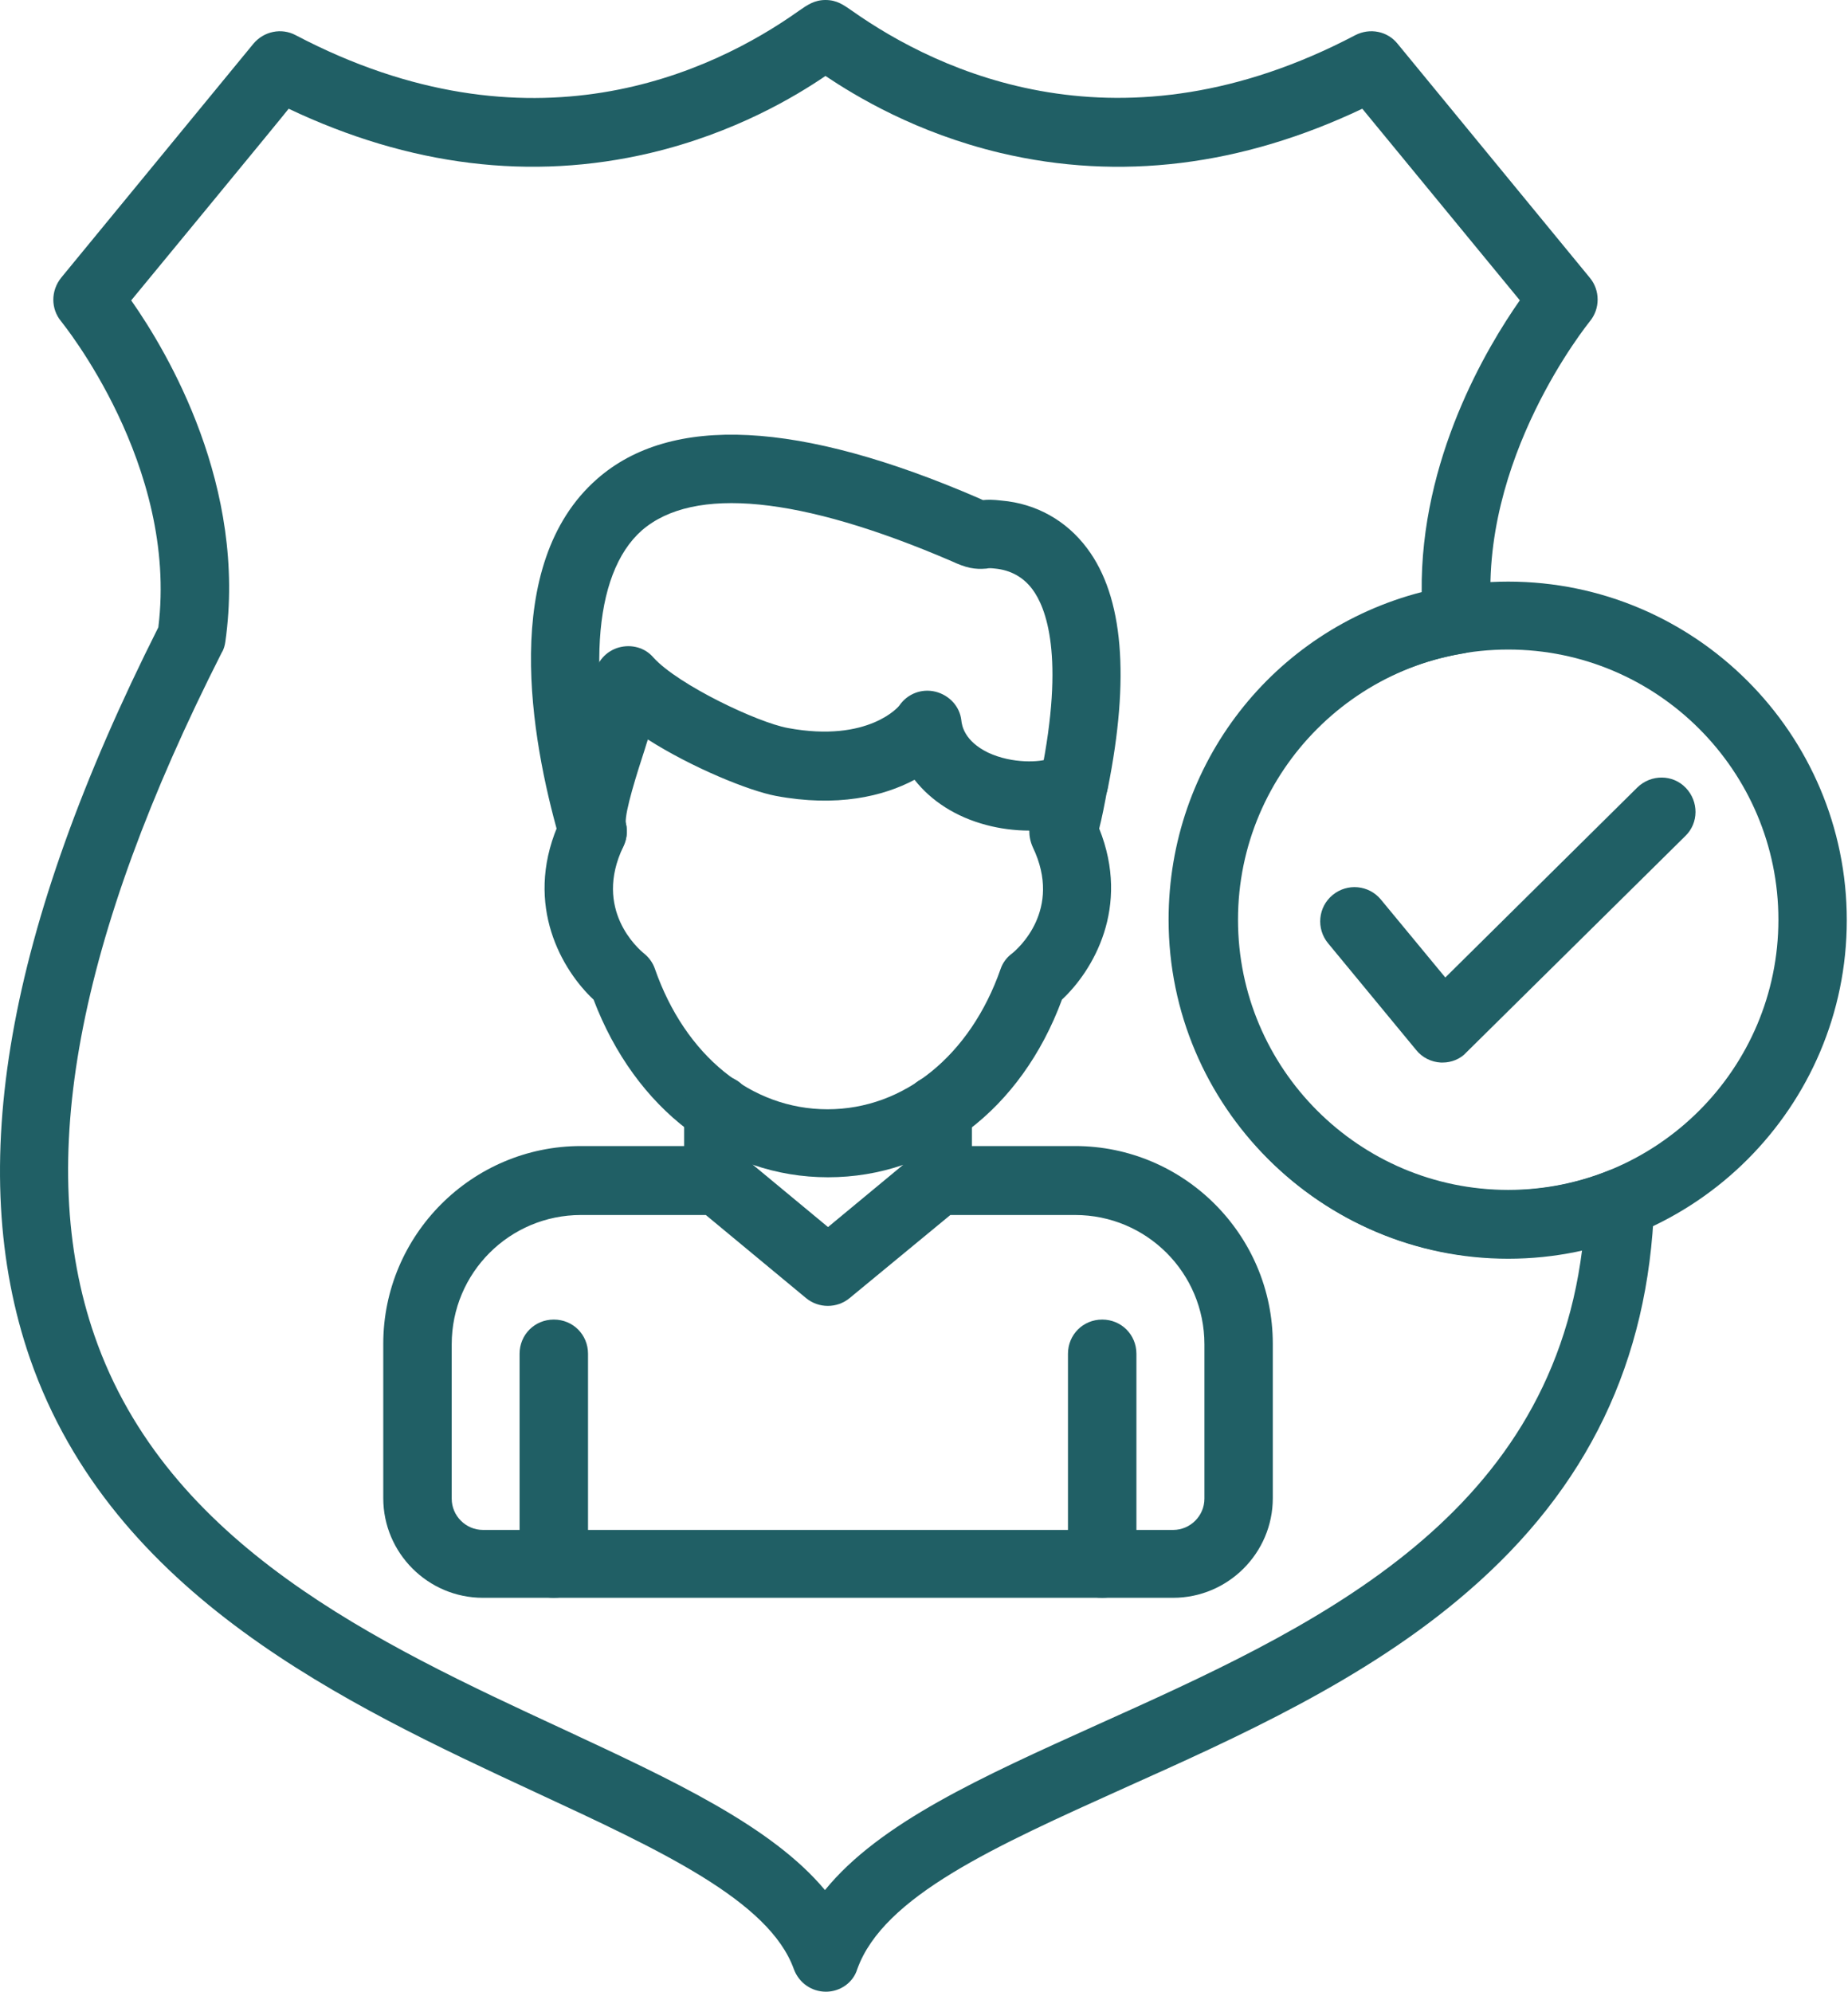
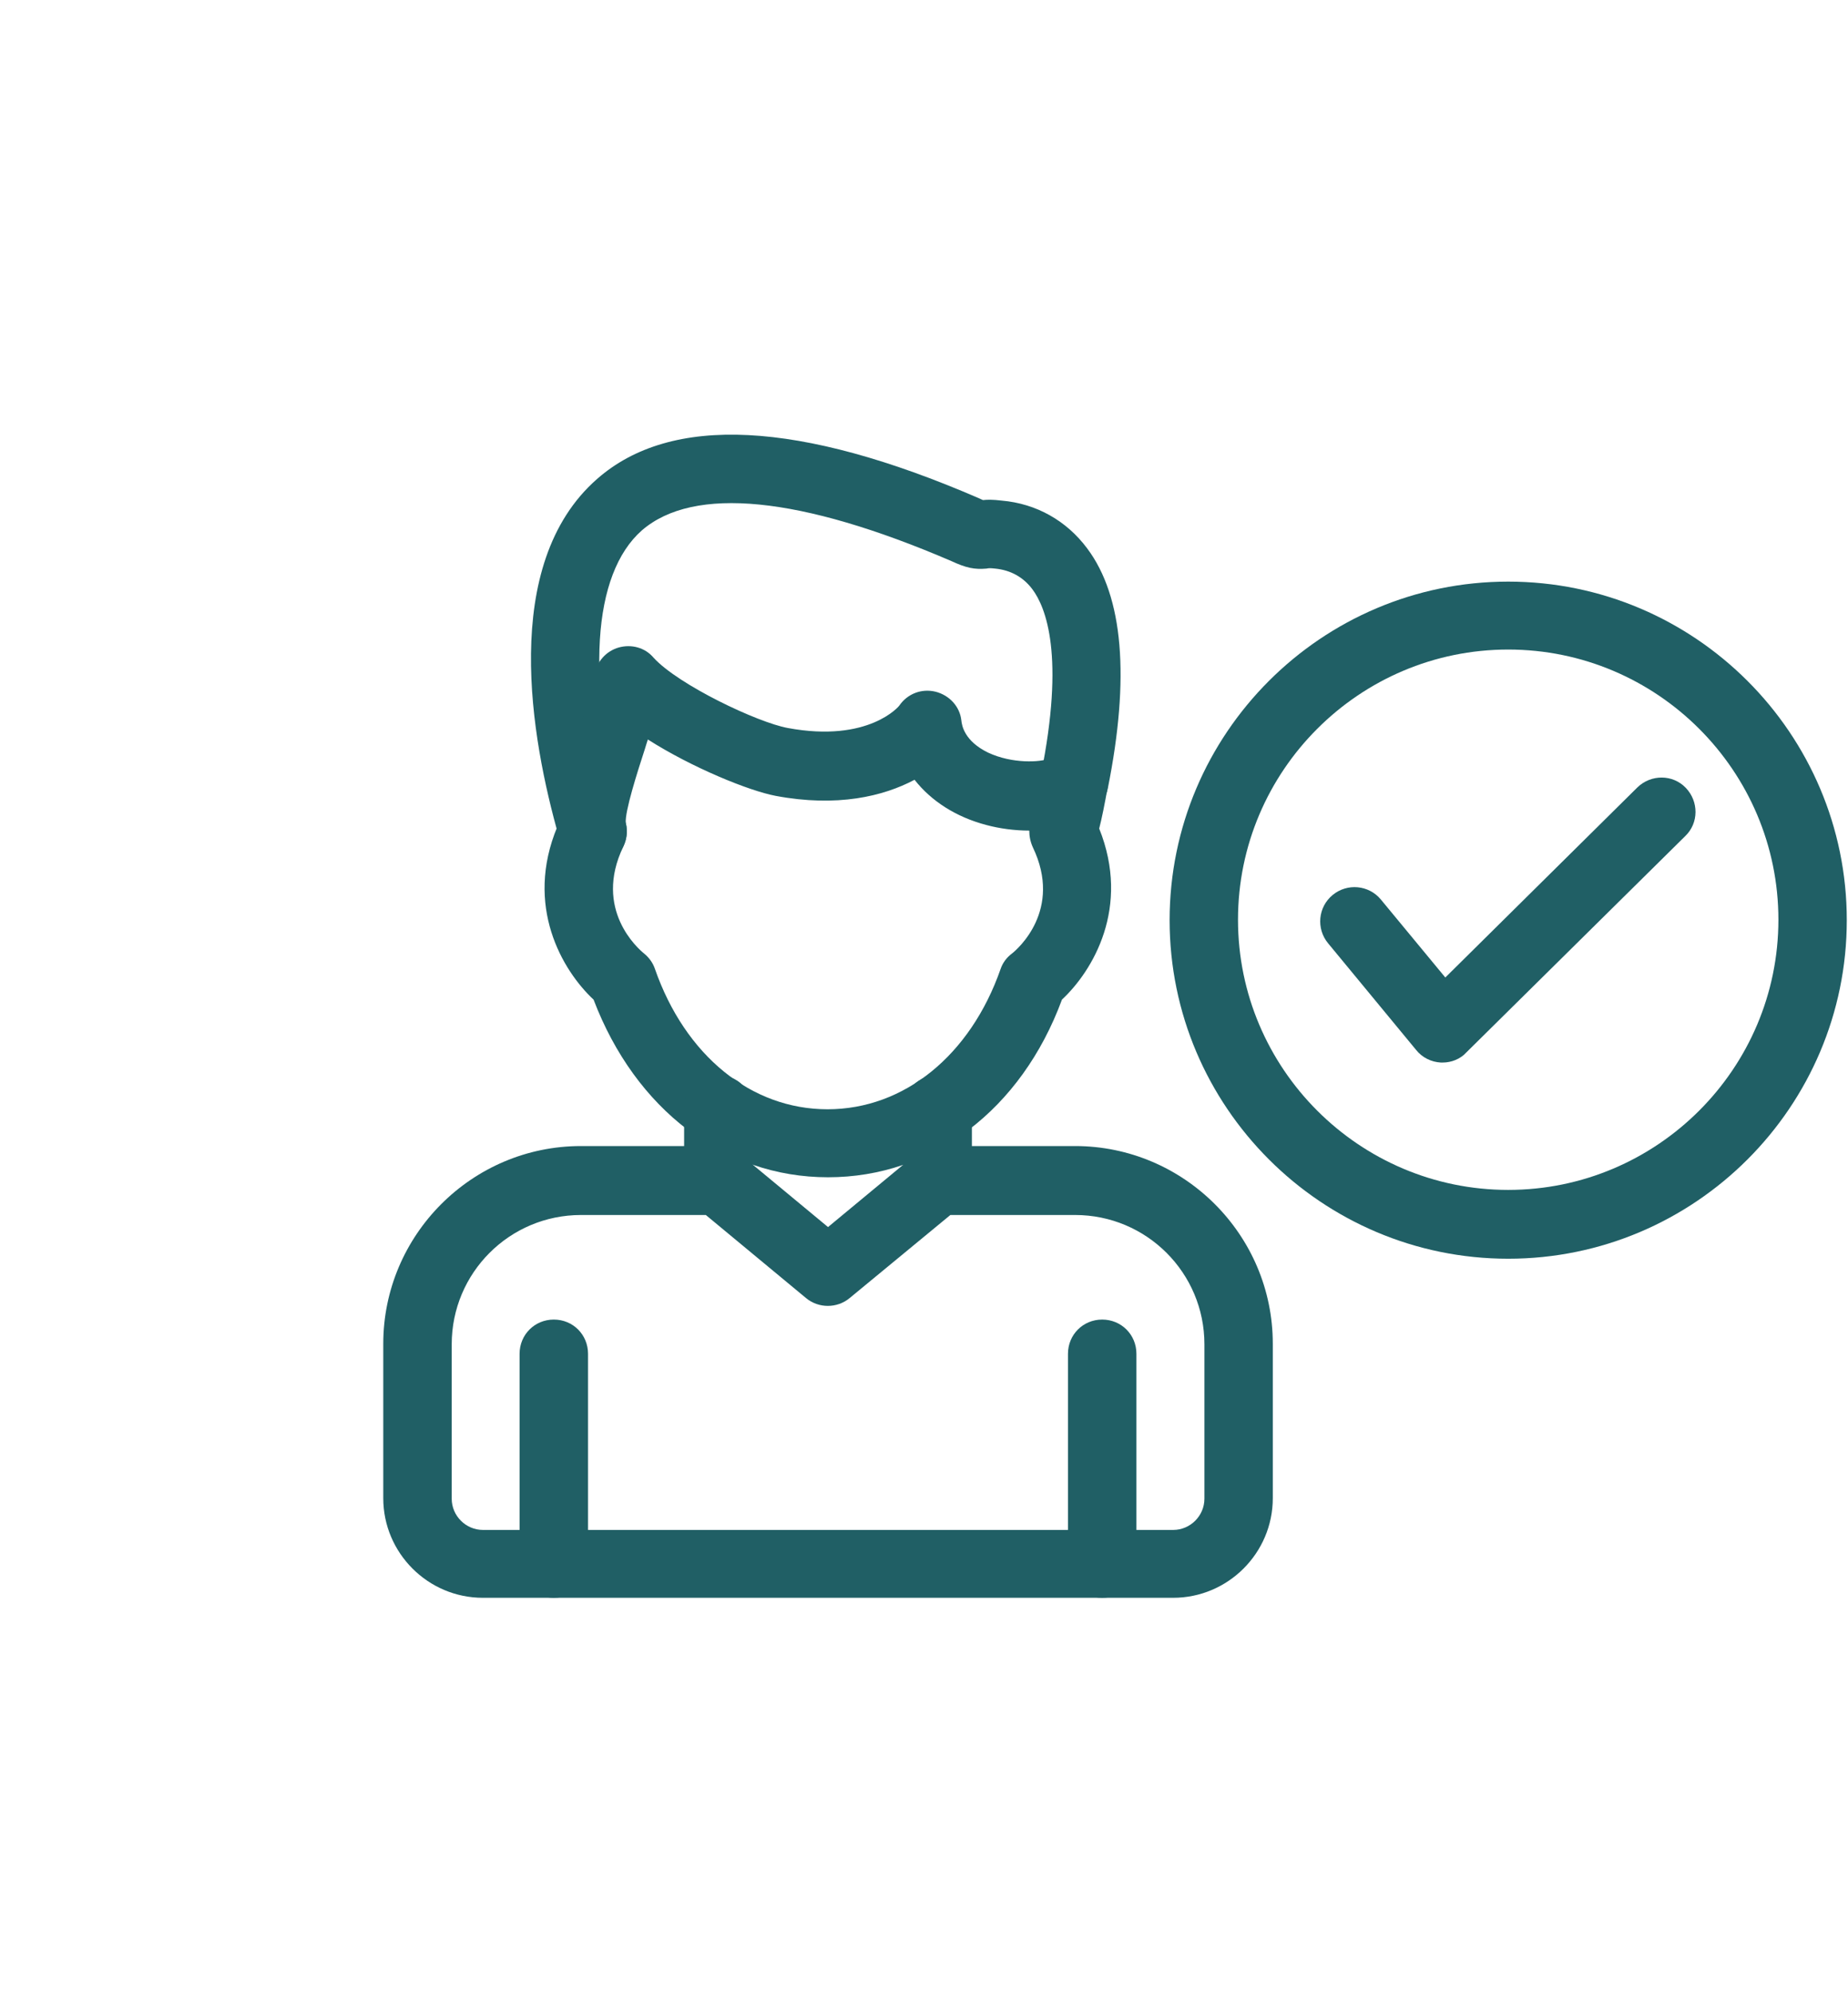
<svg xmlns="http://www.w3.org/2000/svg" width="334" height="360" viewBox="0 0 334 360" fill="none">
-   <path fill-rule="evenodd" clip-rule="evenodd" d="M23.712 54.294C30.348 63.756 44.714 88.024 40.722 116.03C40.629 116.665 40.445 117.392 40.087 117.934C13.812 169.77 6.265 210.228 17.077 241.419C30.175 279.246 68.186 296.982 101.731 312.526C121.649 321.804 139.466 330.078 149.101 341.629C159.014 329.443 177.477 321.169 198.202 311.799C236.571 294.524 279.764 275.15 285.949 225.864C281.495 226.868 277.041 227.41 272.402 227.41C238.672 227.41 211.207 199.946 211.207 166.216C211.207 138.025 230.121 113.93 256.95 107.018C256.673 82.923 268.767 62.729 274.687 54.282L246.218 19.652C224.397 30.014 202.391 32.749 180.835 27.649C165.557 24.014 154.652 17.379 149.194 13.732C143.828 17.367 132.911 24.002 117.552 27.649C95.996 32.738 74.002 30.014 52.169 19.652C52.261 19.652 23.712 54.294 23.712 54.294ZM149.286 360C146.643 360 144.37 358.361 143.47 355.903C139.016 343.533 119.375 334.44 96.642 323.893C62.635 308.072 20.354 288.432 5.434 245.597C-6.475 211.22 1.164 167.947 28.617 113.388C32.252 84.02 11.25 58.379 11.065 58.102C9.161 55.828 9.161 52.551 11.065 50.186L45.799 7.905C47.703 5.631 50.888 4.997 53.438 6.358C95.812 28.641 128.642 13.178 144.462 1.904C145.916 0.9 147.186 0 149.194 0C151.282 0 152.471 0.912 153.925 1.904C169.746 13.086 202.576 28.641 244.949 6.358C247.592 4.997 250.765 5.631 252.588 7.905L287.322 50.186C289.226 52.459 289.226 55.828 287.322 58.102C287.138 58.379 267.047 83.016 269.586 111.484C269.863 114.669 267.682 117.577 264.405 118.119C240.76 122.031 223.578 142.306 223.578 166.308C223.578 193.219 245.491 215.144 272.413 215.144C278.691 215.144 284.784 213.967 290.507 211.693C292.411 210.874 294.604 211.151 296.323 212.42C298.054 213.597 299.047 215.605 298.966 217.694C297.962 246.07 286.965 268.976 265.236 287.716C246.865 303.629 223.682 313.992 203.222 323.177C179.854 333.724 159.672 342.725 154.94 355.915C154.202 358.361 151.836 360 149.286 360Z" fill="#205F65" />
  <path fill-rule="evenodd" clip-rule="evenodd" d="M107.19 156.5C104.466 156.5 101.916 154.676 101.189 151.861C101.189 151.769 101.097 151.492 101.004 151.226C96.008 133.674 90.272 102.033 107.917 86.57C121.279 74.834 144.474 76.023 176.842 90.02C177.212 90.205 177.477 90.297 177.662 90.389C178.481 90.297 179.485 90.297 181.031 90.482C187.309 91.024 192.767 94.117 196.494 99.125C203.037 107.849 204.226 122.493 200.222 142.502C199.587 145.872 196.31 148.053 192.952 147.326C189.582 146.691 187.401 143.414 188.128 140.056C192.49 118.5 189.04 109.776 186.582 106.499C184.943 104.318 182.67 103.048 179.854 102.771C179.035 102.679 178.677 102.679 178.308 102.771C176.127 102.956 174.673 102.679 171.938 101.41C144.659 89.674 125.376 87.77 116.017 95.859C107.016 103.775 105.828 123.231 112.832 147.868C112.925 148.318 113.017 148.595 113.109 148.78C113.929 152.057 111.932 155.415 108.655 156.327C108.182 156.5 107.64 156.5 107.19 156.5Z" fill="#205F65" />
  <path fill-rule="evenodd" clip-rule="evenodd" d="M113.098 148.768C113.467 150.222 113.282 151.676 112.648 153.038C107.19 164.404 115.371 171.501 116.375 172.32C117.287 173.047 118.014 174.051 118.371 175.136C123.83 190.772 135.738 200.5 149.563 200.5C163.387 200.5 175.388 190.772 180.847 175.136C181.216 174.04 181.943 173.047 182.935 172.32C183.847 171.593 192.121 164.497 186.663 153.13C186.213 152.126 186.028 151.134 186.028 150.13C183.385 150.13 180.662 149.761 178.296 149.126C172.746 147.672 168.292 144.764 165.291 140.944C159.648 143.945 151.282 145.941 140.193 143.852C135.369 142.941 125.099 138.763 117.091 133.663C116.906 134.205 116.721 134.84 116.548 135.394C115.186 139.583 112.913 146.68 113.098 148.768ZM149.655 212.79C130.834 212.79 114.829 200.512 107.282 180.687C101.639 175.413 94.738 163.77 100.739 149.403C100.554 145.133 102.193 139.49 104.743 131.586C105.92 127.951 107.109 124.224 107.467 121.95C107.836 119.585 109.555 117.681 111.828 117.034C114.102 116.4 116.56 117.034 118.106 118.858C122.56 123.774 136.927 130.593 142.385 131.586C157.029 134.309 162.568 127.582 162.568 127.489C164.022 125.401 166.572 124.397 169.111 125.031C171.569 125.666 173.473 127.674 173.75 130.213C173.842 131.124 174.292 133.94 178.573 136.029C183.028 138.117 188.117 137.759 189.571 137.125C191.302 135.221 194.117 134.575 196.575 135.578C199.218 136.675 200.672 139.398 200.21 142.214C199.668 145.306 199.114 148.03 198.664 149.761C204.387 164.035 197.487 175.494 191.936 180.675C184.574 200.604 168.476 212.79 149.655 212.79Z" fill="#205F65" />
  <path fill-rule="evenodd" clip-rule="evenodd" d="M169.469 219.61C166.018 219.61 163.283 216.886 163.283 213.424V200.512C163.283 197.061 166.007 194.326 169.469 194.326C172.93 194.326 175.654 197.05 175.654 200.512V213.424C175.654 216.782 172.93 219.61 169.469 219.61Z" fill="#205F65" />
  <path fill-rule="evenodd" clip-rule="evenodd" d="M129.83 219.61C126.38 219.61 123.645 216.886 123.645 213.424V200.512C123.645 197.061 126.368 194.326 129.83 194.326C133.281 194.326 136.015 197.05 136.015 200.512V213.424C135.923 216.782 133.188 219.61 129.83 219.61Z" fill="#205F65" />
  <path fill-rule="evenodd" clip-rule="evenodd" d="M105.009 219.61C92.096 219.61 81.641 230.064 81.641 242.977V270.892C81.641 273.984 84.191 276.534 87.284 276.534H212.038C215.131 276.534 217.681 273.984 217.681 270.892V242.977C217.681 230.064 207.226 219.61 194.313 219.61H171.765L153.579 234.611C151.305 236.515 147.936 236.515 145.662 234.611L127.568 219.61H105.009ZM212.027 288.801H87.272C77.36 288.801 69.27 280.712 69.27 270.799V242.885C69.27 223.245 85.276 207.147 105.009 207.147H129.83C131.284 207.147 132.646 207.597 133.742 208.601L149.655 221.791L165.568 208.601C166.664 207.689 168.026 207.147 169.48 207.147H194.302C213.942 207.147 230.04 223.152 230.04 242.885V270.799C230.04 280.712 221.939 288.801 212.027 288.801Z" fill="#205F65" />
  <path fill-rule="evenodd" clip-rule="evenodd" d="M100.093 288.801C96.642 288.801 93.907 286.078 93.907 282.616V244.697C93.907 241.246 96.631 238.511 100.093 238.511C103.555 238.511 106.278 241.235 106.278 244.697V282.616C106.278 285.985 103.555 288.801 100.093 288.801Z" fill="#205F65" />
  <path fill-rule="evenodd" clip-rule="evenodd" d="M199.206 288.801C195.756 288.801 193.021 286.078 193.021 282.616V244.697C193.021 241.246 195.744 238.511 199.206 238.511C202.656 238.511 205.391 241.235 205.391 244.697V282.616C205.391 285.985 202.576 288.801 199.206 288.801Z" fill="#205F65" />
  <path fill-rule="evenodd" clip-rule="evenodd" d="M272.586 117.404C245.676 117.404 223.751 139.317 223.751 166.239C223.751 193.161 245.664 215.075 272.586 215.075C299.508 215.075 321.422 193.161 321.422 166.239C321.422 139.317 299.508 117.404 272.586 117.404ZM272.586 227.514C238.856 227.514 211.392 200.05 211.392 166.32C211.392 132.59 238.856 105.126 272.586 105.126C306.316 105.126 333.781 132.59 333.781 166.32C333.781 200.05 306.328 227.514 272.586 227.514Z" fill="#205F65" />
  <path fill-rule="evenodd" clip-rule="evenodd" d="M260.77 192.053C260.677 192.053 260.585 192.053 260.4 192.053C258.669 191.961 257.031 191.142 255.946 189.78L240.033 170.497C237.852 167.855 238.21 163.954 240.852 161.773C243.495 159.592 247.395 159.95 249.576 162.593L261.22 176.682L295.954 142.306C298.412 139.94 302.324 139.94 304.678 142.398C307.043 144.856 307.043 148.768 304.585 151.122L265.028 190.218C263.955 191.418 262.316 192.053 260.77 192.053Z" fill="#205F65" />
</svg>